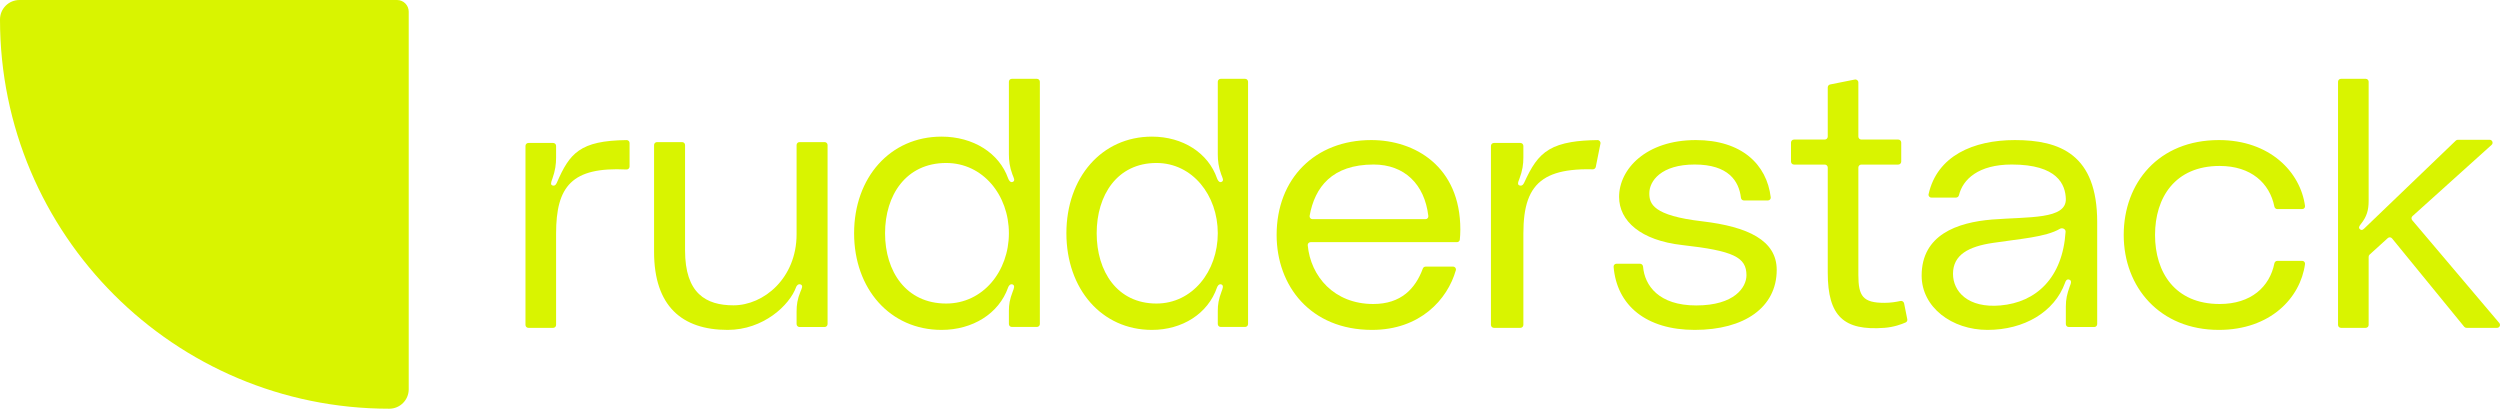
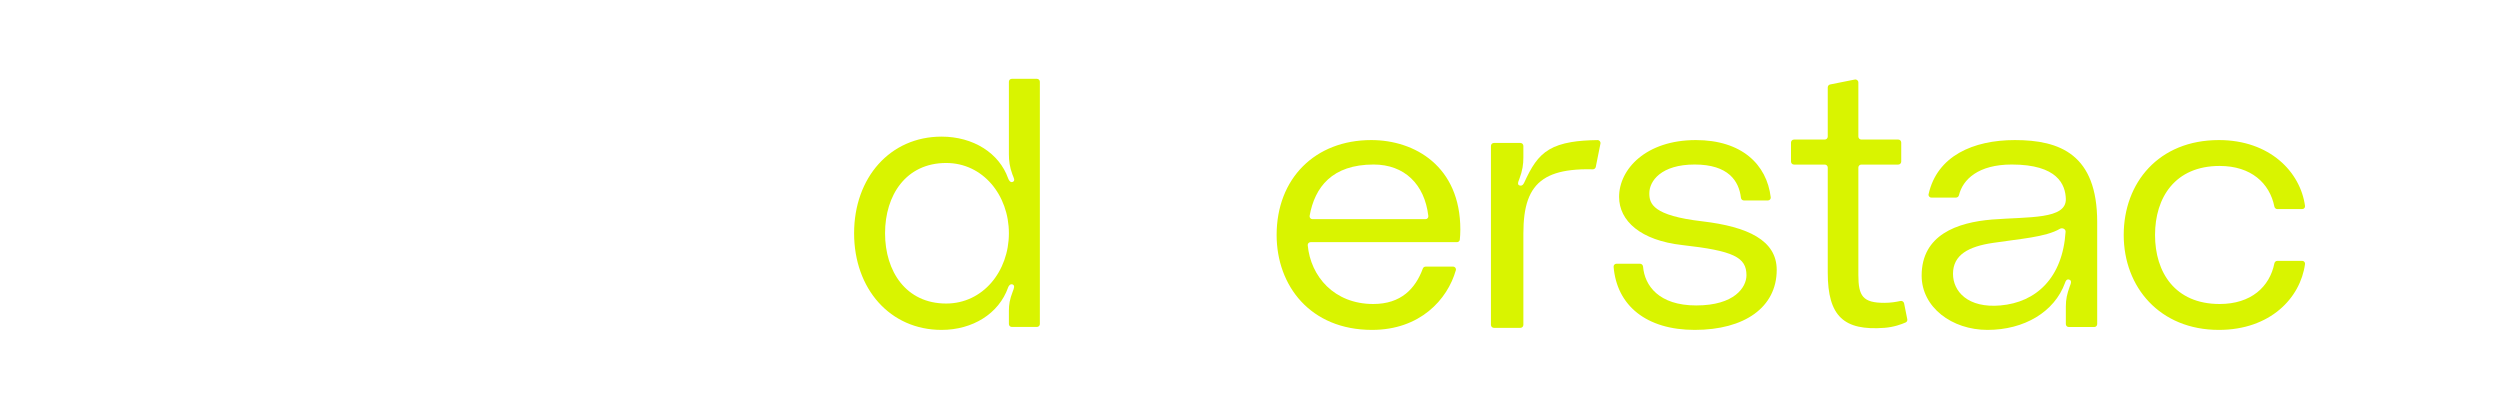
<svg xmlns="http://www.w3.org/2000/svg" width="140" height="23" viewBox="0 0 140 23" fill="none">
-   <path d="M0 1.09C0 0.488 0.488 0 1.09 0H22.234C22.595 0 22.888 0.293 22.888 0.654V21.798C22.888 22.4 22.4 22.888 21.798 22.888C9.759 22.888 0 13.129 0 1.09Z" fill="#D9F400" />
-   <path d="M30.97 10.392C30.798 10.372 30.863 10.19 30.927 10.028C31.098 9.543 31.141 9.199 31.141 8.815V8.169C31.141 8.079 31.068 8.006 30.978 8.006H29.59C29.5 8.006 29.427 8.079 29.427 8.169V18.197C29.427 18.287 29.5 18.36 29.59 18.36H30.978C31.068 18.36 31.141 18.287 31.141 18.197V13.082C31.141 10.422 32.029 9.34 35.081 9.492C35.175 9.497 35.256 9.422 35.256 9.328V8.007C35.256 7.917 35.182 7.844 35.091 7.845C32.468 7.873 31.898 8.586 31.184 10.23C31.141 10.311 31.098 10.412 30.97 10.392Z" fill="#D9F400" />
-   <path d="M40.749 18.474C42.744 18.474 44.218 17.098 44.587 16.067C44.609 16.006 44.696 15.885 44.826 15.925C44.999 15.986 44.891 16.168 44.826 16.33C44.652 16.755 44.609 17.078 44.609 17.442V18.148C44.609 18.239 44.682 18.312 44.772 18.312H46.181C46.271 18.312 46.344 18.239 46.344 18.148V8.121C46.344 8.031 46.271 7.958 46.181 7.958H44.772C44.682 7.958 44.609 8.031 44.609 8.121V13.114C44.609 15.582 42.766 17.098 41.074 17.098C39.534 17.098 38.363 16.431 38.363 14.024V8.121C38.363 8.031 38.29 7.958 38.199 7.958H36.791C36.701 7.958 36.628 8.031 36.628 8.121V14.105C36.628 17.139 38.189 18.474 40.749 18.474Z" fill="#D9F400" />
  <path d="M56.661 4.414C56.571 4.414 56.498 4.487 56.498 4.577V8.635C56.498 9.004 56.541 9.353 56.693 9.763C56.758 9.947 56.888 10.132 56.693 10.193C56.563 10.234 56.476 10.05 56.455 9.988C55.956 8.574 54.504 7.651 52.727 7.651C49.845 7.651 47.83 9.947 47.83 13.062C47.83 16.178 49.845 18.474 52.727 18.474C54.461 18.474 55.934 17.572 56.455 16.096C56.476 16.034 56.563 15.87 56.715 15.932C56.845 15.993 56.779 16.157 56.715 16.321C56.541 16.772 56.498 17.059 56.498 17.408V18.146C56.498 18.236 56.571 18.309 56.661 18.309H58.068C58.158 18.309 58.232 18.236 58.232 18.146V4.577C58.232 4.487 58.158 4.414 58.068 4.414H56.661ZM52.987 16.998C50.733 16.998 49.563 15.194 49.563 13.062C49.563 10.931 50.733 9.127 52.987 9.127C55.046 9.127 56.498 10.931 56.498 13.062C56.498 15.194 55.046 16.998 52.987 16.998Z" fill="#D9F400" />
-   <path d="M68.359 4.414C68.269 4.414 68.196 4.487 68.196 4.577V8.635C68.196 9.004 68.238 9.353 68.386 9.763C68.45 9.947 68.577 10.132 68.386 10.193C68.259 10.234 68.175 10.05 68.153 9.988C67.666 8.574 66.246 7.651 64.508 7.651C61.689 7.651 59.718 9.947 59.718 13.062C59.718 16.178 61.689 18.474 64.508 18.474C66.203 18.474 67.645 17.572 68.153 16.096C68.175 16.034 68.259 15.87 68.408 15.932C68.535 15.993 68.471 16.157 68.408 16.321C68.238 16.772 68.196 17.059 68.196 17.408V18.146C68.196 18.236 68.269 18.309 68.359 18.309H69.728C69.818 18.309 69.891 18.236 69.891 18.146V4.577C69.891 4.487 69.818 4.414 69.728 4.414H68.359ZM64.762 16.998C62.558 16.998 61.414 15.194 61.414 13.062C61.414 10.931 62.558 9.127 64.762 9.127C66.776 9.127 68.196 10.931 68.196 13.062C68.196 15.194 66.776 16.998 64.762 16.998Z" fill="#D9F400" />
  <path d="M81.779 12.857C81.779 9.313 79.229 7.844 76.79 7.844C73.642 7.844 71.491 9.998 71.491 13.159C71.491 15.998 73.376 18.474 76.834 18.474C79.52 18.474 81.058 16.781 81.528 15.13C81.556 15.028 81.478 14.931 81.373 14.931H79.834C79.764 14.931 79.702 14.975 79.678 15.041C79.266 16.156 78.468 17.024 76.901 17.024C74.711 17.024 73.394 15.476 73.233 13.733C73.224 13.64 73.299 13.561 73.392 13.561H81.59C81.672 13.561 81.742 13.5 81.75 13.418C81.766 13.259 81.779 13.069 81.779 12.857ZM76.923 9.213C78.641 9.213 79.777 10.308 79.987 12.096C79.999 12.191 79.923 12.273 79.828 12.273H73.498C73.398 12.273 73.322 12.184 73.339 12.086C73.626 10.482 74.596 9.213 76.923 9.213Z" fill="#D9F400" />
  <path d="M89.625 8.043C89.646 7.94 89.566 7.843 89.461 7.845C88.885 7.852 88.403 7.888 87.994 7.957C87.481 8.044 87.083 8.18 86.759 8.372C86.107 8.758 85.752 9.365 85.354 10.23C85.351 10.235 85.348 10.241 85.345 10.246C85.302 10.324 85.254 10.411 85.127 10.392C84.946 10.371 85.014 10.189 85.082 10.028C85.263 9.542 85.309 9.198 85.309 8.814V8.172C85.309 8.08 85.234 8.005 85.142 8.005H83.66C83.568 8.005 83.493 8.08 83.493 8.172V18.193C83.493 18.285 83.568 18.36 83.66 18.36H85.142C85.234 18.36 85.309 18.285 85.309 18.193V13.081C85.309 11.584 85.607 10.586 86.445 10.028C86.835 9.767 87.344 9.602 87.994 9.527C88.35 9.485 88.749 9.47 89.194 9.482C89.276 9.484 89.348 9.427 89.364 9.347L89.625 8.043Z" fill="#D9F400" />
  <path d="M90.523 14.769C90.429 14.769 90.355 14.848 90.362 14.941C90.543 17.116 92.2 18.474 94.903 18.474C97.697 18.474 99.496 17.206 99.496 15.112C99.496 13.461 97.887 12.696 95.326 12.394C92.553 12.072 92.362 11.407 92.362 10.823C92.362 10.139 93.019 9.213 94.903 9.213C96.79 9.213 97.382 10.136 97.492 11.073C97.502 11.159 97.573 11.226 97.659 11.226H99.002C99.097 11.226 99.172 11.145 99.161 11.05C98.942 9.206 97.531 7.844 94.966 7.844C92.172 7.844 90.669 9.474 90.669 11.025C90.669 12.373 91.875 13.461 94.204 13.723C97.083 14.045 97.802 14.407 97.802 15.414C97.802 16.078 97.146 17.105 94.987 17.105C92.891 17.105 92.1 15.992 92.011 14.93C92.003 14.841 91.931 14.769 91.842 14.769H90.523Z" fill="#D9F400" />
  <path d="M106.302 7.815C106.394 7.815 106.469 7.89 106.469 7.982V9.048C106.469 9.141 106.394 9.216 106.302 9.216H104.235C104.143 9.216 104.068 9.29 104.068 9.383V15.394C104.068 16.588 104.325 16.959 105.526 16.959C105.872 16.959 106.184 16.909 106.421 16.855C106.516 16.834 106.611 16.893 106.63 16.988L106.808 17.878C106.823 17.952 106.786 18.026 106.717 18.057C106.492 18.157 106.052 18.32 105.526 18.359C103.26 18.527 102.354 17.721 102.354 15.27V9.383C102.354 9.29 102.279 9.216 102.187 9.216H100.463C100.371 9.216 100.296 9.141 100.296 9.048V7.982C100.296 7.89 100.371 7.815 100.463 7.815H102.187C102.279 7.815 102.354 7.74 102.354 7.648V4.894C102.354 4.814 102.41 4.745 102.488 4.73L103.868 4.454C103.972 4.433 104.068 4.512 104.068 4.618V7.648C104.068 7.74 104.143 7.815 104.235 7.815H106.302Z" fill="#D9F400" />
  <path d="M107.612 15.434C107.612 17.206 109.302 18.474 111.299 18.474C113.361 18.474 115.051 17.467 115.643 15.836C115.665 15.756 115.731 15.615 115.863 15.655C116.038 15.695 115.973 15.877 115.907 16.038C115.753 16.461 115.687 16.763 115.687 17.165V18.149C115.687 18.24 115.76 18.313 115.851 18.313H117.279C117.369 18.313 117.443 18.24 117.443 18.149V12.434C117.443 8.649 115.358 7.844 112.835 7.844C110.49 7.844 108.476 8.737 108.001 10.874C107.979 10.973 108.056 11.065 108.158 11.065H109.536C109.616 11.065 109.684 11.007 109.703 10.929C109.915 10.05 110.781 9.213 112.659 9.213C115.227 9.213 115.665 10.34 115.687 11.145C115.709 12.293 113.625 12.132 111.562 12.293C109.587 12.454 107.612 13.159 107.612 15.434ZM115.358 12.812C115.487 12.736 115.682 12.826 115.673 12.975C115.51 15.562 114.024 16.933 112.023 17.105C110.202 17.266 109.368 16.32 109.368 15.333C109.368 14.266 110.246 13.803 111.606 13.602C113.082 13.376 114.558 13.285 115.358 12.812Z" fill="#D9F400" />
  <path d="M118.928 13.159C118.928 16.078 120.945 18.474 124.256 18.474C127.127 18.474 128.822 16.694 129.081 14.786C129.094 14.691 129.019 14.608 128.923 14.608H127.531C127.45 14.608 127.382 14.667 127.366 14.746C127.101 16.065 126.059 17.024 124.3 17.024C121.8 17.024 120.682 15.253 120.682 13.159C120.682 11.065 121.8 9.293 124.3 9.293C126.059 9.293 127.101 10.253 127.366 11.572C127.382 11.65 127.45 11.709 127.531 11.709H128.923C129.019 11.709 129.094 11.627 129.081 11.532C128.821 9.624 127.105 7.844 124.256 7.844C120.879 7.844 118.928 10.239 118.928 13.159Z" fill="#D9F400" />
-   <path d="M139.836 18.359C139.975 18.359 140.051 18.196 139.961 18.09L135.083 12.33C135.026 12.262 135.032 12.162 135.098 12.103L139.53 8.113C139.641 8.012 139.57 7.828 139.421 7.828H137.639C137.597 7.828 137.557 7.844 137.526 7.873L132.452 12.744C132.366 12.826 132.279 12.929 132.173 12.847C132.044 12.764 132.13 12.641 132.216 12.538C132.538 12.127 132.644 11.777 132.644 11.242V4.577C132.644 4.487 132.571 4.414 132.481 4.414H131.094C131.003 4.414 130.93 4.487 130.93 4.577V18.196C130.93 18.286 131.003 18.359 131.094 18.359H132.481C132.571 18.359 132.644 18.286 132.644 18.196V14.379C132.644 14.333 132.663 14.289 132.698 14.258L133.718 13.332C133.787 13.27 133.895 13.278 133.954 13.35L137.997 18.299C138.028 18.337 138.074 18.359 138.123 18.359H139.836Z" fill="#D9F400" />
</svg>